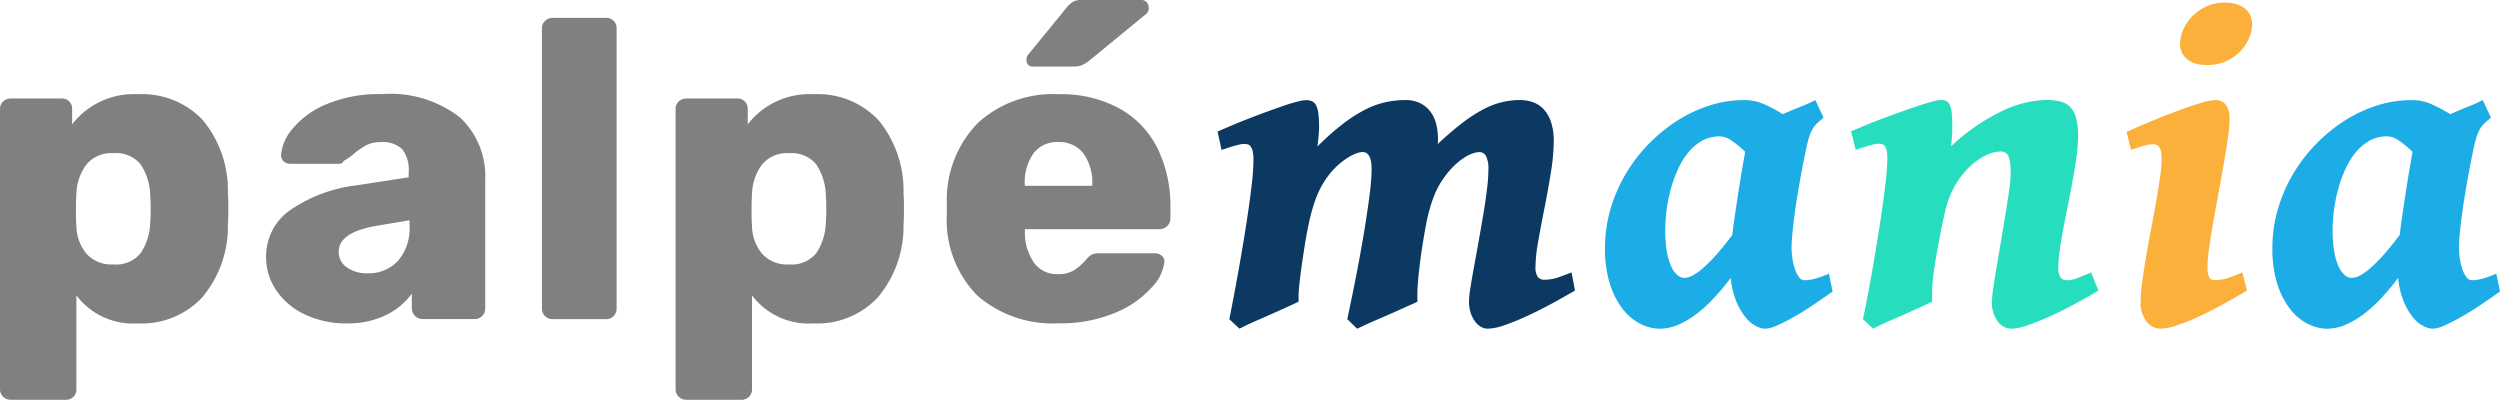
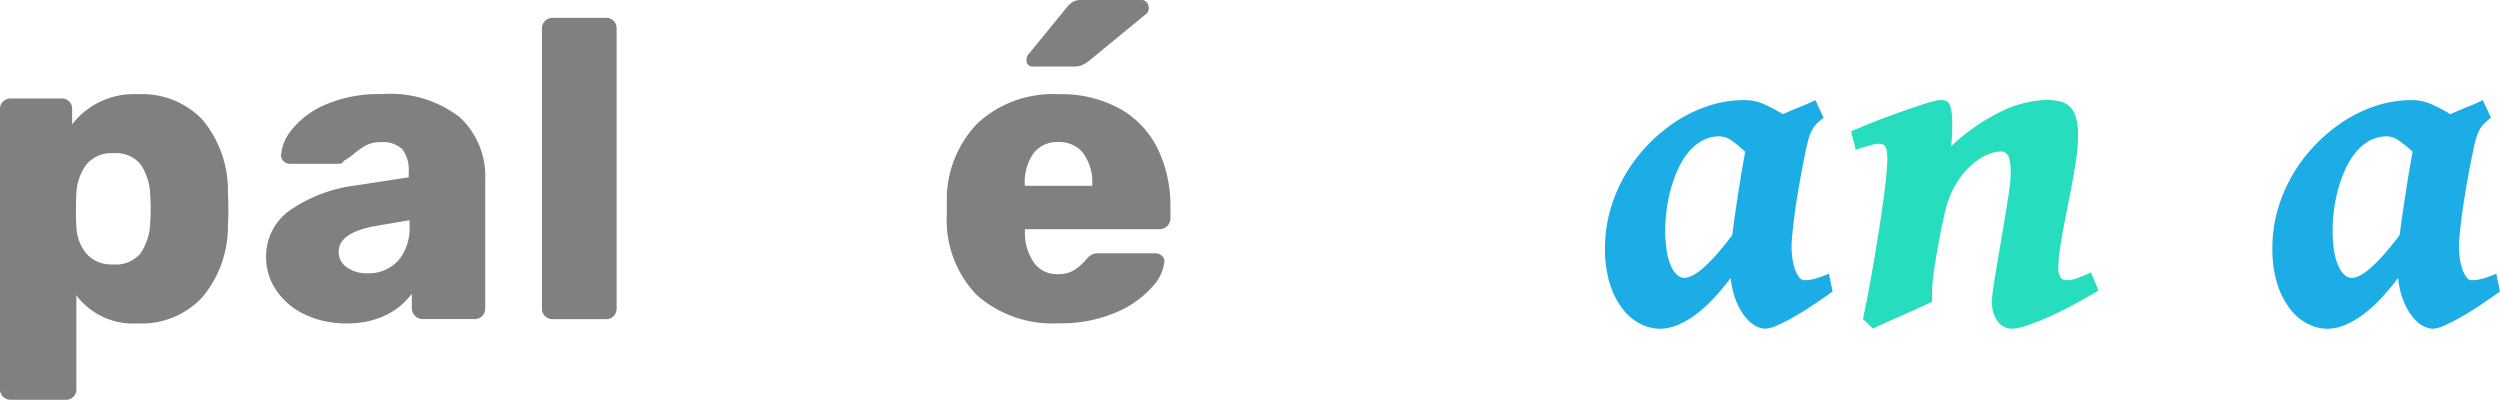
<svg xmlns="http://www.w3.org/2000/svg" id="Groupe_25" data-name="Groupe 25" width="122.108" height="19.526" viewBox="0 0 122.108 19.526">
  <path id="Tracé_97" data-name="Tracé 97" d="M15.731,147.985a.488.488,0,0,1-.155-.373V133.932a.494.494,0,0,1,.155-.373.547.547,0,0,1,.384-.144h2.467a.494.494,0,0,1,.517.517v.747a3.8,3.8,0,0,1,3.214-1.472,4.078,4.078,0,0,1,3.161,1.254,5.4,5.4,0,0,1,1.234,3.575q.021.271.021.768c0,.332-.007.593-.021.788a5.378,5.378,0,0,1-1.244,3.524,4.035,4.035,0,0,1-3.151,1.285,3.473,3.473,0,0,1-3.006-1.368v4.58a.5.5,0,0,1-.145.373.508.508,0,0,1-.373.146H16.115a.545.545,0,0,1-.384-.146m6.716-7.016a2.842,2.842,0,0,0,.467-1.523c.013-.139.021-.352.021-.643s-.008-.5-.021-.644a2.844,2.844,0,0,0-.467-1.523,1.547,1.547,0,0,0-1.336-.549,1.563,1.563,0,0,0-1.327.57,2.514,2.514,0,0,0-.477,1.441c-.014.179-.021.442-.021.788s.007.586.021.767a2.183,2.183,0,0,0,.487,1.337,1.626,1.626,0,0,0,1.317.529,1.548,1.548,0,0,0,1.336-.55" transform="translate(-15.576 -128.605)" fill="gray" />
  <path id="Tracé_98" data-name="Tracé 98" d="M30.661,143.975A3.427,3.427,0,0,1,29.25,142.8a2.849,2.849,0,0,1-.507-1.638,2.739,2.739,0,0,1,1.172-2.291,7.242,7.242,0,0,1,3.224-1.212l2.569-.394v-.249A1.661,1.661,0,0,0,35.4,135.9a1.353,1.353,0,0,0-1.057-.352,1.5,1.5,0,0,0-.695.145,3.774,3.774,0,0,0-.632.435,2.516,2.516,0,0,1-.477.332.239.239,0,0,1-.207.144h-2.4a.461.461,0,0,1-.342-.133.375.375,0,0,1-.115-.322,2.279,2.279,0,0,1,.56-1.255,4.23,4.23,0,0,1,1.638-1.191,6.578,6.578,0,0,1,2.715-.5,5.534,5.534,0,0,1,3.815,1.13,3.922,3.922,0,0,1,1.243,3.057v6.281a.518.518,0,0,1-.145.363.491.491,0,0,1-.373.155h-2.55a.53.53,0,0,1-.517-.518v-.725A3.368,3.368,0,0,1,34.588,144a4.28,4.28,0,0,1-1.928.4,4.629,4.629,0,0,1-2-.425m4.519-2.622a2.436,2.436,0,0,0,.57-1.741v-.249l-1.72.29q-1.741.332-1.741,1.244a.9.9,0,0,0,.4.766,1.677,1.677,0,0,0,1.006.291,1.952,1.952,0,0,0,1.483-.6" transform="translate(-15.746 -128.605)" fill="gray" />
  <path id="Tracé_99" data-name="Tracé 99" d="M42.548,144a.491.491,0,0,1-.155-.373v-13.68a.488.488,0,0,1,.155-.373.537.537,0,0,1,.384-.146h2.591a.5.5,0,0,1,.517.519v13.68a.518.518,0,0,1-.144.363.49.49,0,0,1-.373.155H42.932a.536.536,0,0,1-.384-.145" transform="translate(-15.923 -128.556)" fill="gray" />
-   <path id="Tracé_100" data-name="Tracé 100" d="M49.163,147.985a.488.488,0,0,1-.155-.373V133.932a.494.494,0,0,1,.155-.373.547.547,0,0,1,.384-.144h2.467a.494.494,0,0,1,.517.517v.747a3.8,3.8,0,0,1,3.214-1.472,4.078,4.078,0,0,1,3.161,1.254,5.4,5.4,0,0,1,1.234,3.575q.021.271.021.768c0,.332-.007.593-.021.788a5.378,5.378,0,0,1-1.244,3.524,4.035,4.035,0,0,1-3.151,1.285,3.473,3.473,0,0,1-3.006-1.368v4.58a.5.5,0,0,1-.145.373.508.508,0,0,1-.373.146H49.547a.545.545,0,0,1-.384-.146m6.716-7.016a2.842,2.842,0,0,0,.467-1.523c.013-.139.021-.352.021-.643s-.008-.5-.021-.644a2.844,2.844,0,0,0-.467-1.523,1.547,1.547,0,0,0-1.336-.549,1.563,1.563,0,0,0-1.327.57,2.514,2.514,0,0,0-.477,1.441c-.014.179-.021.442-.021.788s.007.586.021.767a2.183,2.183,0,0,0,.487,1.337,1.626,1.626,0,0,0,1.317.529,1.548,1.548,0,0,0,1.336-.55" transform="translate(-16.009 -128.605)" fill="gray" />
  <path id="Tracé_101" data-name="Tracé 101" d="M63.918,142.983a5.266,5.266,0,0,1-1.491-3.949v-.643a5.343,5.343,0,0,1,1.533-3.855,5.43,5.43,0,0,1,3.918-1.389,5.914,5.914,0,0,1,3.016.716,4.519,4.519,0,0,1,1.845,1.969,6.418,6.418,0,0,1,.611,2.85v.518a.529.529,0,0,1-.539.539H66.24v.124a2.6,2.6,0,0,0,.435,1.5,1.373,1.373,0,0,0,1.183.571,1.426,1.426,0,0,0,.8-.2,2.76,2.76,0,0,0,.57-.507,1.081,1.081,0,0,1,.3-.259.928.928,0,0,1,.362-.052H72.6a.482.482,0,0,1,.322.113.355.355,0,0,1,.134.28,2.11,2.11,0,0,1-.611,1.264,4.86,4.86,0,0,1-1.783,1.244,6.8,6.8,0,0,1-2.767.518,5.6,5.6,0,0,1-3.981-1.357m5.618-5.359v-.041a2.429,2.429,0,0,0-.436-1.544,1.47,1.47,0,0,0-1.223-.55,1.442,1.442,0,0,0-1.212.55,2.471,2.471,0,0,0-.425,1.544v.041Zm-3.214-6.156a.365.365,0,0,1,.1-.269l1.846-2.26a1.184,1.184,0,0,1,.362-.321.961.961,0,0,1,.4-.072H71.9a.372.372,0,0,1,.29.114.427.427,0,0,1,.1.3.336.336,0,0,1-.1.249l-2.777,2.28a1.786,1.786,0,0,1-.373.239,1.1,1.1,0,0,1-.435.072H66.656a.293.293,0,0,1-.333-.332" transform="translate(-16.182 -128.545)" fill="gray" />
-   <path id="Tracé_102" data-name="Tracé 102" d="M93.283,142.8q-.526.308-1.137.64t-1.194.6q-.583.268-1.092.445a2.667,2.667,0,0,1-.839.178.662.662,0,0,1-.332-.092.94.94,0,0,1-.291-.268,1.461,1.461,0,0,1-.212-.422,1.792,1.792,0,0,1-.08-.555,4.873,4.873,0,0,1,.068-.651c.046-.3.106-.641.178-1.034s.148-.812.228-1.262.157-.888.229-1.32.132-.836.177-1.216a8.331,8.331,0,0,0,.069-.949,1.408,1.408,0,0,0-.114-.652.356.356,0,0,0-.321-.205,1.169,1.169,0,0,0-.268.045,1.687,1.687,0,0,0-.418.19,3.175,3.175,0,0,0-.519.4,4.041,4.041,0,0,0-.567.669,3.79,3.79,0,0,0-.342.593,5.663,5.663,0,0,0-.275.732,9.159,9.159,0,0,0-.228.943q-.1.532-.205,1.217-.15,1.039-.189,1.645a6.246,6.246,0,0,0-.018.869c-.068.038-.182.092-.338.16s-.331.146-.525.234-.4.18-.617.274l-.617.268q-.292.126-.52.234c-.153.073-.263.123-.331.155l-.481-.469q.25-1.165.469-2.3t.377-2.108q.158-.977.252-1.731a10.582,10.582,0,0,0,.091-1.177q0-.845-.446-.846a1.027,1.027,0,0,0-.234.045,1.918,1.918,0,0,0-.406.184,3.5,3.5,0,0,0-.531.388,3.845,3.845,0,0,0-.588.662,4.136,4.136,0,0,0-.354.607,5.241,5.241,0,0,0-.291.753,9.809,9.809,0,0,0-.24.954q-.11.532-.212,1.194-.16,1.039-.223,1.64a5.316,5.316,0,0,0-.039.875c-.068.038-.178.092-.326.16l-.514.234-.612.274c-.212.095-.417.185-.611.268s-.365.162-.514.234l-.315.155L76.4,144.2q.241-1.211.451-2.389t.371-2.211q.161-1.033.258-1.857a11.725,11.725,0,0,0,.1-1.314,2.021,2.021,0,0,0-.035-.418.647.647,0,0,0-.1-.24.269.269,0,0,0-.143-.109.628.628,0,0,0-.171-.023,1.327,1.327,0,0,0-.3.045c-.121.031-.244.065-.365.1l-.446.148-.194-.9c.213-.092.455-.193.726-.309s.548-.226.833-.337.573-.219.863-.325.559-.2.806-.286.468-.151.663-.2a1.947,1.947,0,0,1,.439-.074.68.68,0,0,1,.291.057.438.438,0,0,1,.194.2,1.252,1.252,0,0,1,.109.4,5.184,5.184,0,0,1,.035.657c0,.108-.008.25-.024.429s-.034.351-.056.519a12.443,12.443,0,0,1,1.257-1.114,7.085,7.085,0,0,1,1.1-.7,4.1,4.1,0,0,1,.994-.353,4.594,4.594,0,0,1,.944-.1,1.586,1.586,0,0,1,.725.154,1.391,1.391,0,0,1,.5.417,1.714,1.714,0,0,1,.28.607,2.945,2.945,0,0,1,.086.72v.092a1.255,1.255,0,0,1-.012.159A15.223,15.223,0,0,1,87.8,134.6a7.013,7.013,0,0,1,1.029-.663,3.878,3.878,0,0,1,.909-.342,3.8,3.8,0,0,1,.863-.1,1.852,1.852,0,0,1,.635.109,1.319,1.319,0,0,1,.525.348,1.731,1.731,0,0,1,.354.623,2.909,2.909,0,0,1,.131.931,9.766,9.766,0,0,1-.137,1.509q-.136.857-.309,1.725t-.308,1.634a7.354,7.354,0,0,0-.137,1.247.829.829,0,0,0,.114.519.385.385,0,0,0,.309.131,1.965,1.965,0,0,0,.6-.086q.269-.086.737-.269Z" transform="translate(-16.356 -128.609)" fill="#0b3961" />
  <path id="Tracé_103" data-name="Tracé 103" d="M106.114,142.847c-.32.228-.647.453-.976.674s-.647.415-.945.582a8.216,8.216,0,0,1-.8.406,1.551,1.551,0,0,1-.566.155,1.062,1.062,0,0,1-.44-.12,1.547,1.547,0,0,1-.5-.406,3.083,3.083,0,0,1-.457-.76,4.043,4.043,0,0,1-.292-1.193,12.028,12.028,0,0,1-.795.954,6.791,6.791,0,0,1-.857.789,4.326,4.326,0,0,1-.9.537,2.3,2.3,0,0,1-.927.2,2.129,2.129,0,0,1-.89-.217,2.508,2.508,0,0,1-.863-.691,3.857,3.857,0,0,1-.651-1.224,5.631,5.631,0,0,1-.258-1.822,6.705,6.705,0,0,1,.234-1.765,7.456,7.456,0,0,1,.669-1.651,7.659,7.659,0,0,1,1.068-1.481,8.138,8.138,0,0,1,1.446-1.24,6.875,6.875,0,0,1,1.5-.748,5.493,5.493,0,0,1,1.931-.326,2.285,2.285,0,0,1,.949.211,7.575,7.575,0,0,1,.891.474c.289-.128.573-.25.851-.359s.524-.219.737-.326l.4.857c-.13.108-.239.2-.326.285a1.188,1.188,0,0,0-.223.292,2.053,2.053,0,0,0-.166.4,6.394,6.394,0,0,0-.154.629q-.172.823-.3,1.561c-.088.491-.16.943-.218,1.353s-.1.77-.13,1.075-.045.541-.045.709a3.721,3.721,0,0,0,.045.6,2.847,2.847,0,0,0,.13.526,1.332,1.332,0,0,0,.2.371.31.31,0,0,0,.246.137,2.074,2.074,0,0,0,.486-.062,4.981,4.981,0,0,0,.715-.258Zm-4.9-2.766c.039-.312.084-.651.138-1.017s.108-.731.165-1.1.115-.716.171-1.051.11-.633.155-.89a5.134,5.134,0,0,0-.65-.537,1.039,1.039,0,0,0-.629-.218,1.763,1.763,0,0,0-.847.228,2.416,2.416,0,0,0-.667.577,3.742,3.742,0,0,0-.5.829,6.442,6.442,0,0,0-.348.976,7.379,7.379,0,0,0-.2,1.024,8.009,8.009,0,0,0-.062.959,5.939,5.939,0,0,0,.08,1.046,2.813,2.813,0,0,0,.217.725,1.167,1.167,0,0,0,.3.418.542.542,0,0,0,.338.132.881.881,0,0,0,.365-.1,2.488,2.488,0,0,0,.509-.348,7.131,7.131,0,0,0,.657-.65q.364-.407.81-1" transform="translate(-16.604 -128.609)" fill="#1cade7" />
  <path id="Tracé_104" data-name="Tracé 104" d="M119.256,142.8q-.515.308-1.126.64t-1.2.6q-.589.268-1.1.445a2.633,2.633,0,0,1-.816.178.835.835,0,0,1-.68-.36,1.546,1.546,0,0,1-.28-.977,5.2,5.2,0,0,1,.069-.673q.068-.469.172-1.075l.216-1.28q.114-.674.217-1.3c.068-.416.126-.79.172-1.125a6.176,6.176,0,0,0,.068-.766,2.592,2.592,0,0,0-.1-.857.411.411,0,0,0-.428-.24,1.5,1.5,0,0,0-.389.068,2.2,2.2,0,0,0-.526.241,3.422,3.422,0,0,0-.6.474,4.134,4.134,0,0,0-.611.771,4.475,4.475,0,0,0-.531,1.314q-.19.767-.384,1.875c-.061.341-.11.638-.148.884s-.067.469-.086.663-.031.373-.035.537,0,.33.006.5q-.1.058-.326.16l-.514.234-.611.274q-.32.142-.612.268c-.194.084-.365.162-.514.234s-.253.123-.314.155l-.491-.469q.24-1.142.451-2.348t.376-2.285q.167-1.081.264-1.921a12.186,12.186,0,0,0,.1-1.239,2.317,2.317,0,0,0-.03-.418.534.534,0,0,0-.086-.229.27.27,0,0,0-.136-.1.693.693,0,0,0-.184-.023,1.307,1.307,0,0,0-.285.045c-.122.031-.244.065-.366.1s-.289.095-.457.148l-.228-.9c.213-.092.459-.193.737-.309s.566-.226.863-.337.593-.219.89-.325.574-.2.829-.286.476-.151.663-.2a1.8,1.8,0,0,1,.4-.074.636.636,0,0,1,.268.051.368.368,0,0,1,.172.189,1.331,1.331,0,0,1,.092.389,6.234,6.234,0,0,1,.028.662c0,.16,0,.314-.011.463s-.023.319-.045.508a9.823,9.823,0,0,1,2.445-1.7,5.3,5.3,0,0,1,2.229-.561,2.724,2.724,0,0,1,.641.069,1.034,1.034,0,0,1,.485.257,1.176,1.176,0,0,1,.3.537,3.222,3.222,0,0,1,.1.9,7.6,7.6,0,0,1-.068.939c-.045.357-.106.736-.178,1.136s-.15.809-.234,1.228-.162.819-.235,1.2-.131.733-.176,1.057a5.887,5.887,0,0,0-.07.806.968.968,0,0,0,.1.531.356.356,0,0,0,.308.142,1.318,1.318,0,0,0,.252-.023,1.49,1.49,0,0,0,.24-.069c.084-.03.182-.068.291-.114s.246-.1.406-.172Z" transform="translate(-16.761 -128.609)" fill="#26ddbe" />
-   <path id="Tracé_105" data-name="Tracé 105" d="M126.69,142.739q-.537.32-1.137.65t-1.178.6a11.063,11.063,0,0,1-1.079.439,2.714,2.714,0,0,1-.846.172.842.842,0,0,1-.674-.359,1.532,1.532,0,0,1-.285-.978,7.329,7.329,0,0,1,.074-.907c.049-.378.113-.791.189-1.241s.16-.914.252-1.394.175-.938.251-1.372.139-.828.189-1.183a6.4,6.4,0,0,0,.075-.805,1.95,1.95,0,0,0-.036-.418.58.58,0,0,0-.09-.228.263.263,0,0,0-.15-.1.811.811,0,0,0-.193-.023,1.278,1.278,0,0,0-.264.04,3.413,3.413,0,0,0-.342.1c-.138.038-.279.084-.423.136l-.217-.879q.48-.218,1.125-.487t1.28-.507c.422-.16.809-.294,1.161-.4a2.964,2.964,0,0,1,.765-.161.641.641,0,0,1,.508.217,1.143,1.143,0,0,1,.189.743,6.892,6.892,0,0,1-.08.9q-.08.572-.2,1.252t-.257,1.428q-.138.749-.258,1.428t-.2,1.252a6.725,6.725,0,0,0-.08.9,1.283,1.283,0,0,0,.074.513.269.269,0,0,0,.268.16,2.04,2.04,0,0,0,.32-.023,2.176,2.176,0,0,0,.3-.068c.1-.031.211-.069.326-.114s.252-.1.412-.171Zm.252-13.027a1.812,1.812,0,0,1-.143.674,2.057,2.057,0,0,1-.422.651,2.277,2.277,0,0,1-.691.492,2.207,2.207,0,0,1-.949.193,1.849,1.849,0,0,1-.6-.085,1.138,1.138,0,0,1-.411-.234.936.936,0,0,1-.234-.332.98.98,0,0,1-.074-.377,1.766,1.766,0,0,1,.142-.663,2.1,2.1,0,0,1,.428-.657,2.393,2.393,0,0,1,.692-.5,2.1,2.1,0,0,1,.943-.2,1.76,1.76,0,0,1,.594.092,1.286,1.286,0,0,1,.412.234.886.886,0,0,1,.234.332,1.04,1.04,0,0,1,.074.383" transform="translate(-16.938 -128.547)" fill="#fbb03b" />
  <path id="Tracé_106" data-name="Tracé 106" d="M139.139,142.847c-.32.228-.647.453-.976.674s-.647.415-.945.582a8.217,8.217,0,0,1-.8.406,1.552,1.552,0,0,1-.566.155,1.062,1.062,0,0,1-.44-.12,1.547,1.547,0,0,1-.5-.406,3.084,3.084,0,0,1-.457-.76,4.044,4.044,0,0,1-.292-1.193,12.037,12.037,0,0,1-.795.954,6.791,6.791,0,0,1-.857.789,4.325,4.325,0,0,1-.9.537,2.3,2.3,0,0,1-.927.2,2.128,2.128,0,0,1-.89-.217,2.507,2.507,0,0,1-.863-.691,3.858,3.858,0,0,1-.651-1.224,5.63,5.63,0,0,1-.258-1.822,6.705,6.705,0,0,1,.234-1.765,7.459,7.459,0,0,1,.669-1.651,7.658,7.658,0,0,1,1.068-1.481,8.137,8.137,0,0,1,1.446-1.24,6.875,6.875,0,0,1,1.5-.748,5.493,5.493,0,0,1,1.931-.326,2.285,2.285,0,0,1,.949.211,7.575,7.575,0,0,1,.891.474c.289-.128.573-.25.851-.359s.524-.219.737-.326l.4.857c-.13.108-.239.2-.326.285a1.187,1.187,0,0,0-.223.292,2.055,2.055,0,0,0-.166.4,6.4,6.4,0,0,0-.154.629q-.172.823-.3,1.561c-.088.491-.16.943-.218,1.353s-.1.77-.13,1.075-.045.541-.045.709a3.717,3.717,0,0,0,.045.6,2.841,2.841,0,0,0,.13.526,1.332,1.332,0,0,0,.2.371.31.31,0,0,0,.246.137,2.075,2.075,0,0,0,.486-.062,4.983,4.983,0,0,0,.715-.258Zm-4.9-2.766c.039-.312.084-.651.138-1.017s.108-.731.165-1.1.114-.716.171-1.051.11-.633.155-.89a5.133,5.133,0,0,0-.651-.537,1.039,1.039,0,0,0-.629-.218,1.763,1.763,0,0,0-.847.228,2.415,2.415,0,0,0-.667.577,3.741,3.741,0,0,0-.5.829,6.442,6.442,0,0,0-.348.976,7.381,7.381,0,0,0-.2,1.024,8.009,8.009,0,0,0-.062.959,5.94,5.94,0,0,0,.08,1.046,2.813,2.813,0,0,0,.217.725,1.167,1.167,0,0,0,.3.418.542.542,0,0,0,.338.132.881.881,0,0,0,.365-.1,2.488,2.488,0,0,0,.509-.348,7.131,7.131,0,0,0,.657-.65q.364-.407.81-1" transform="translate(-17.031 -128.609)" fill="#1cade7" />
</svg>